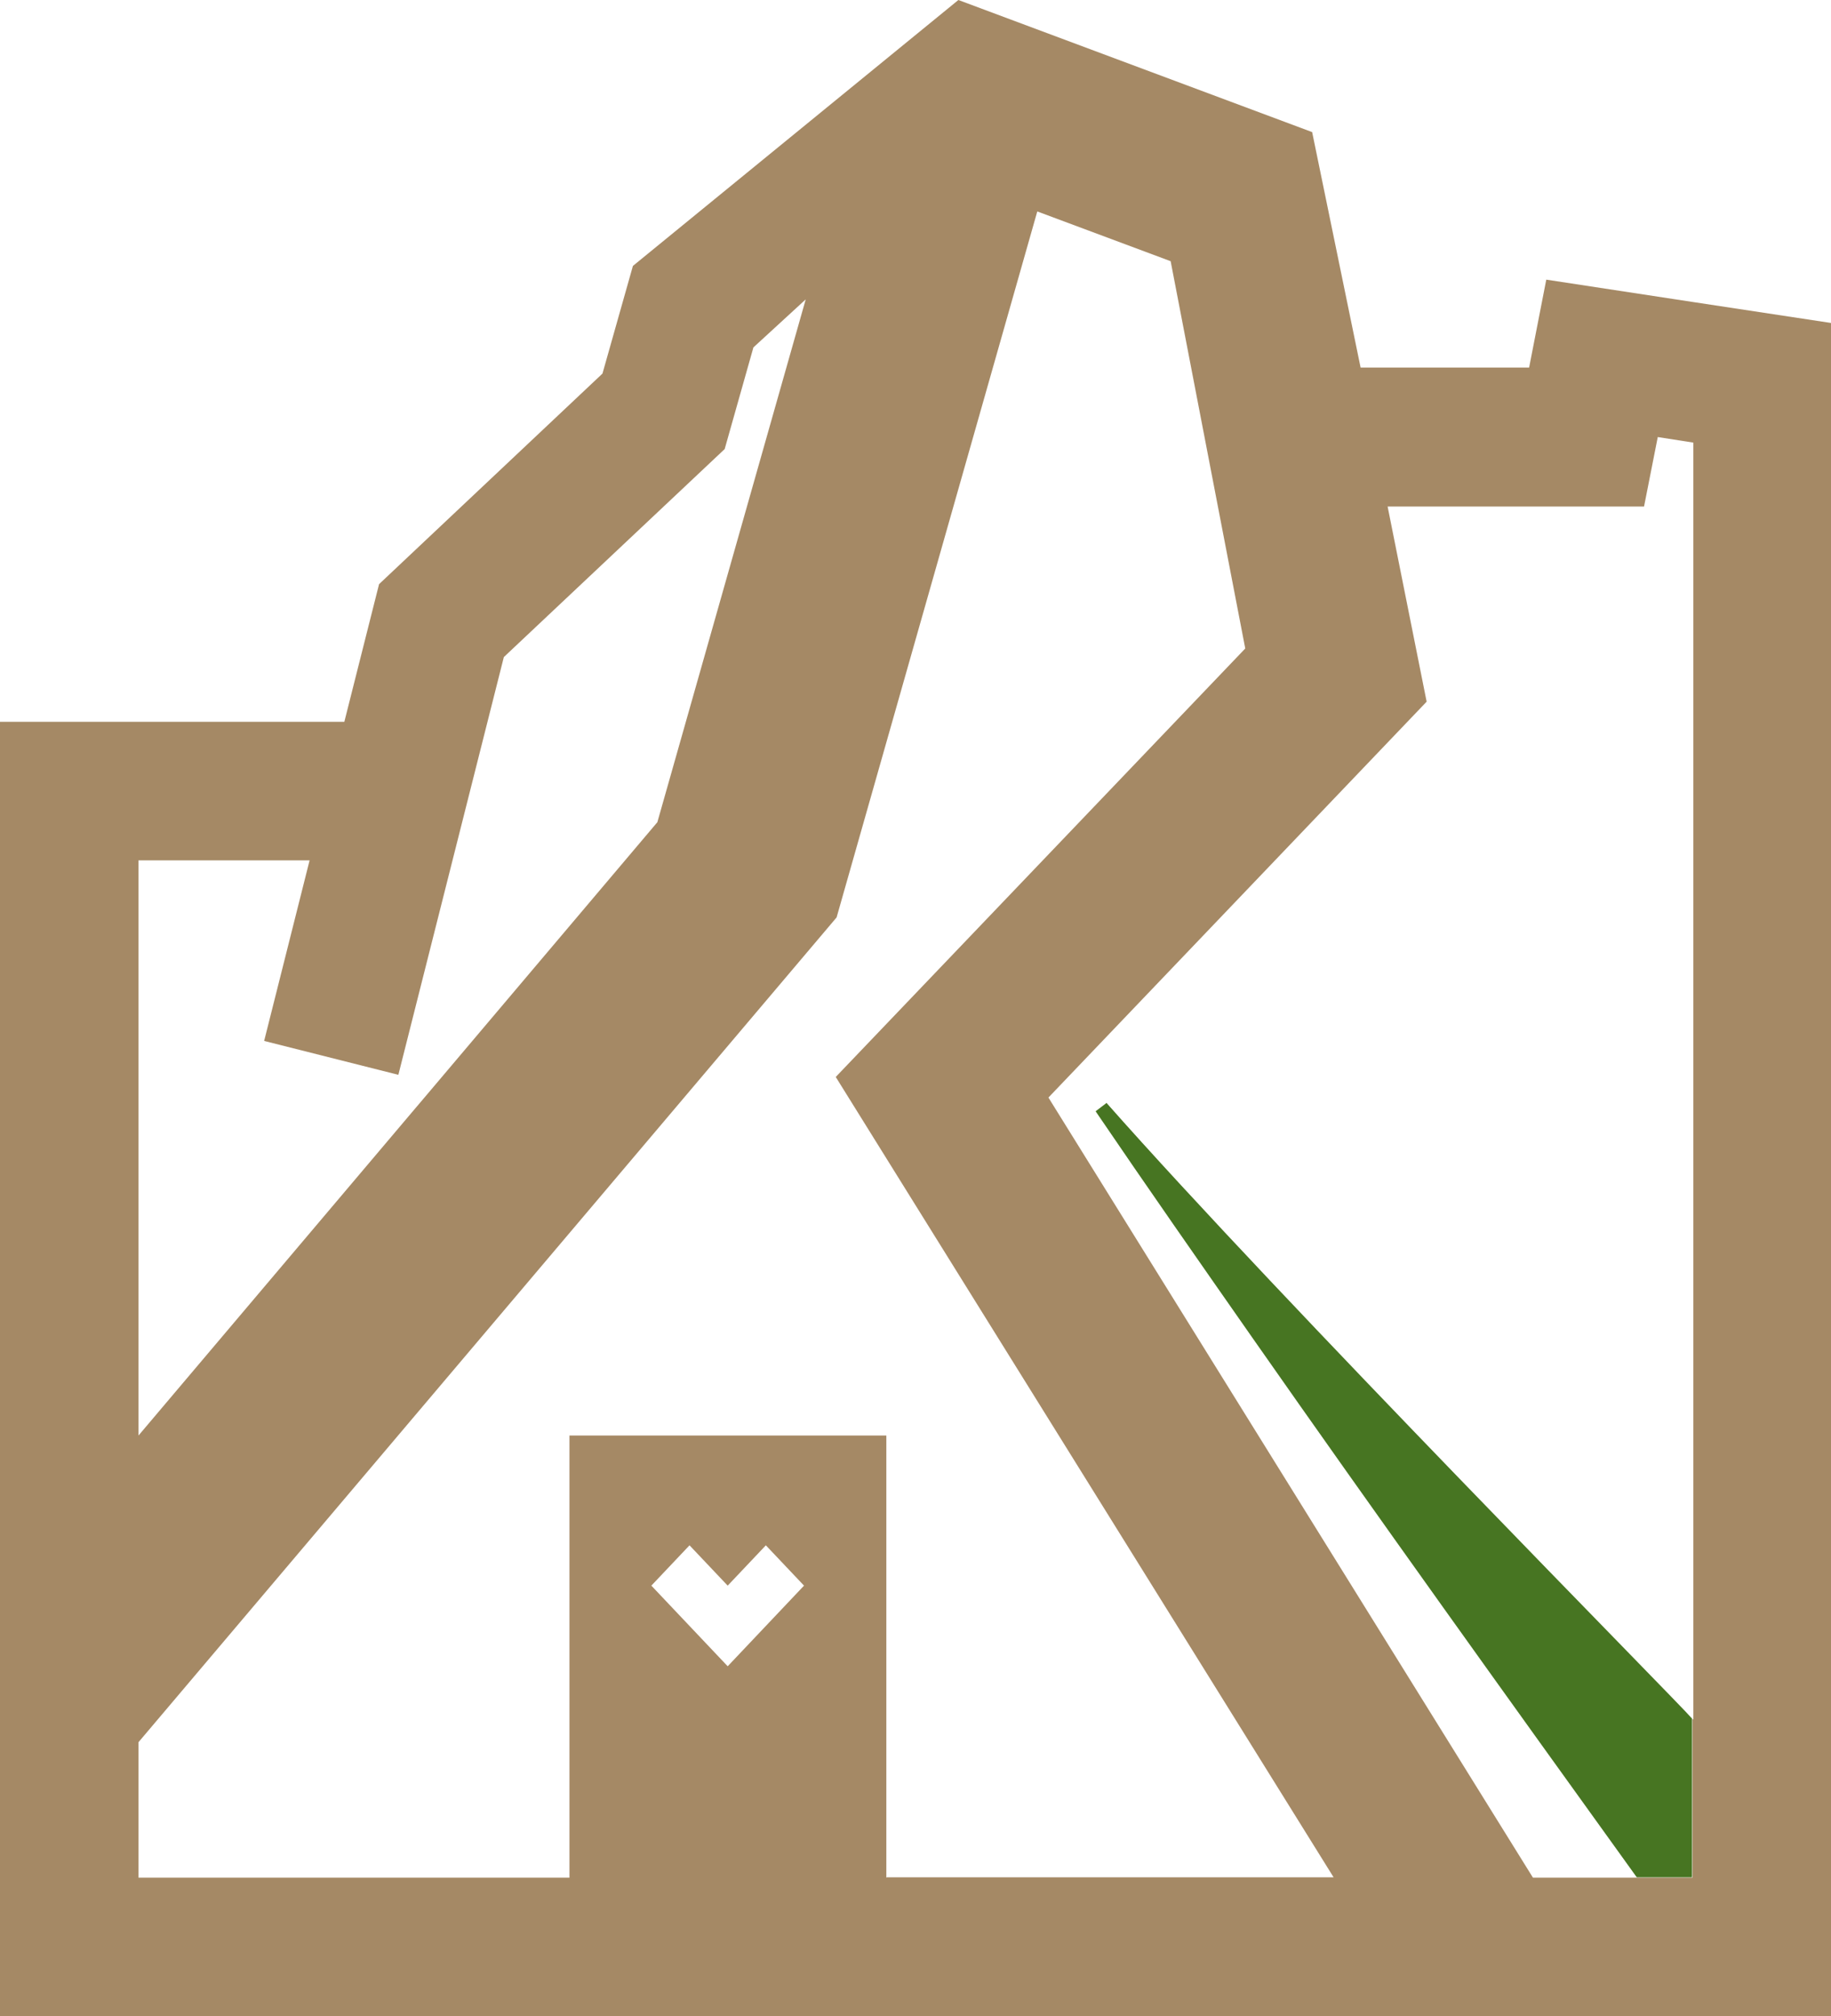
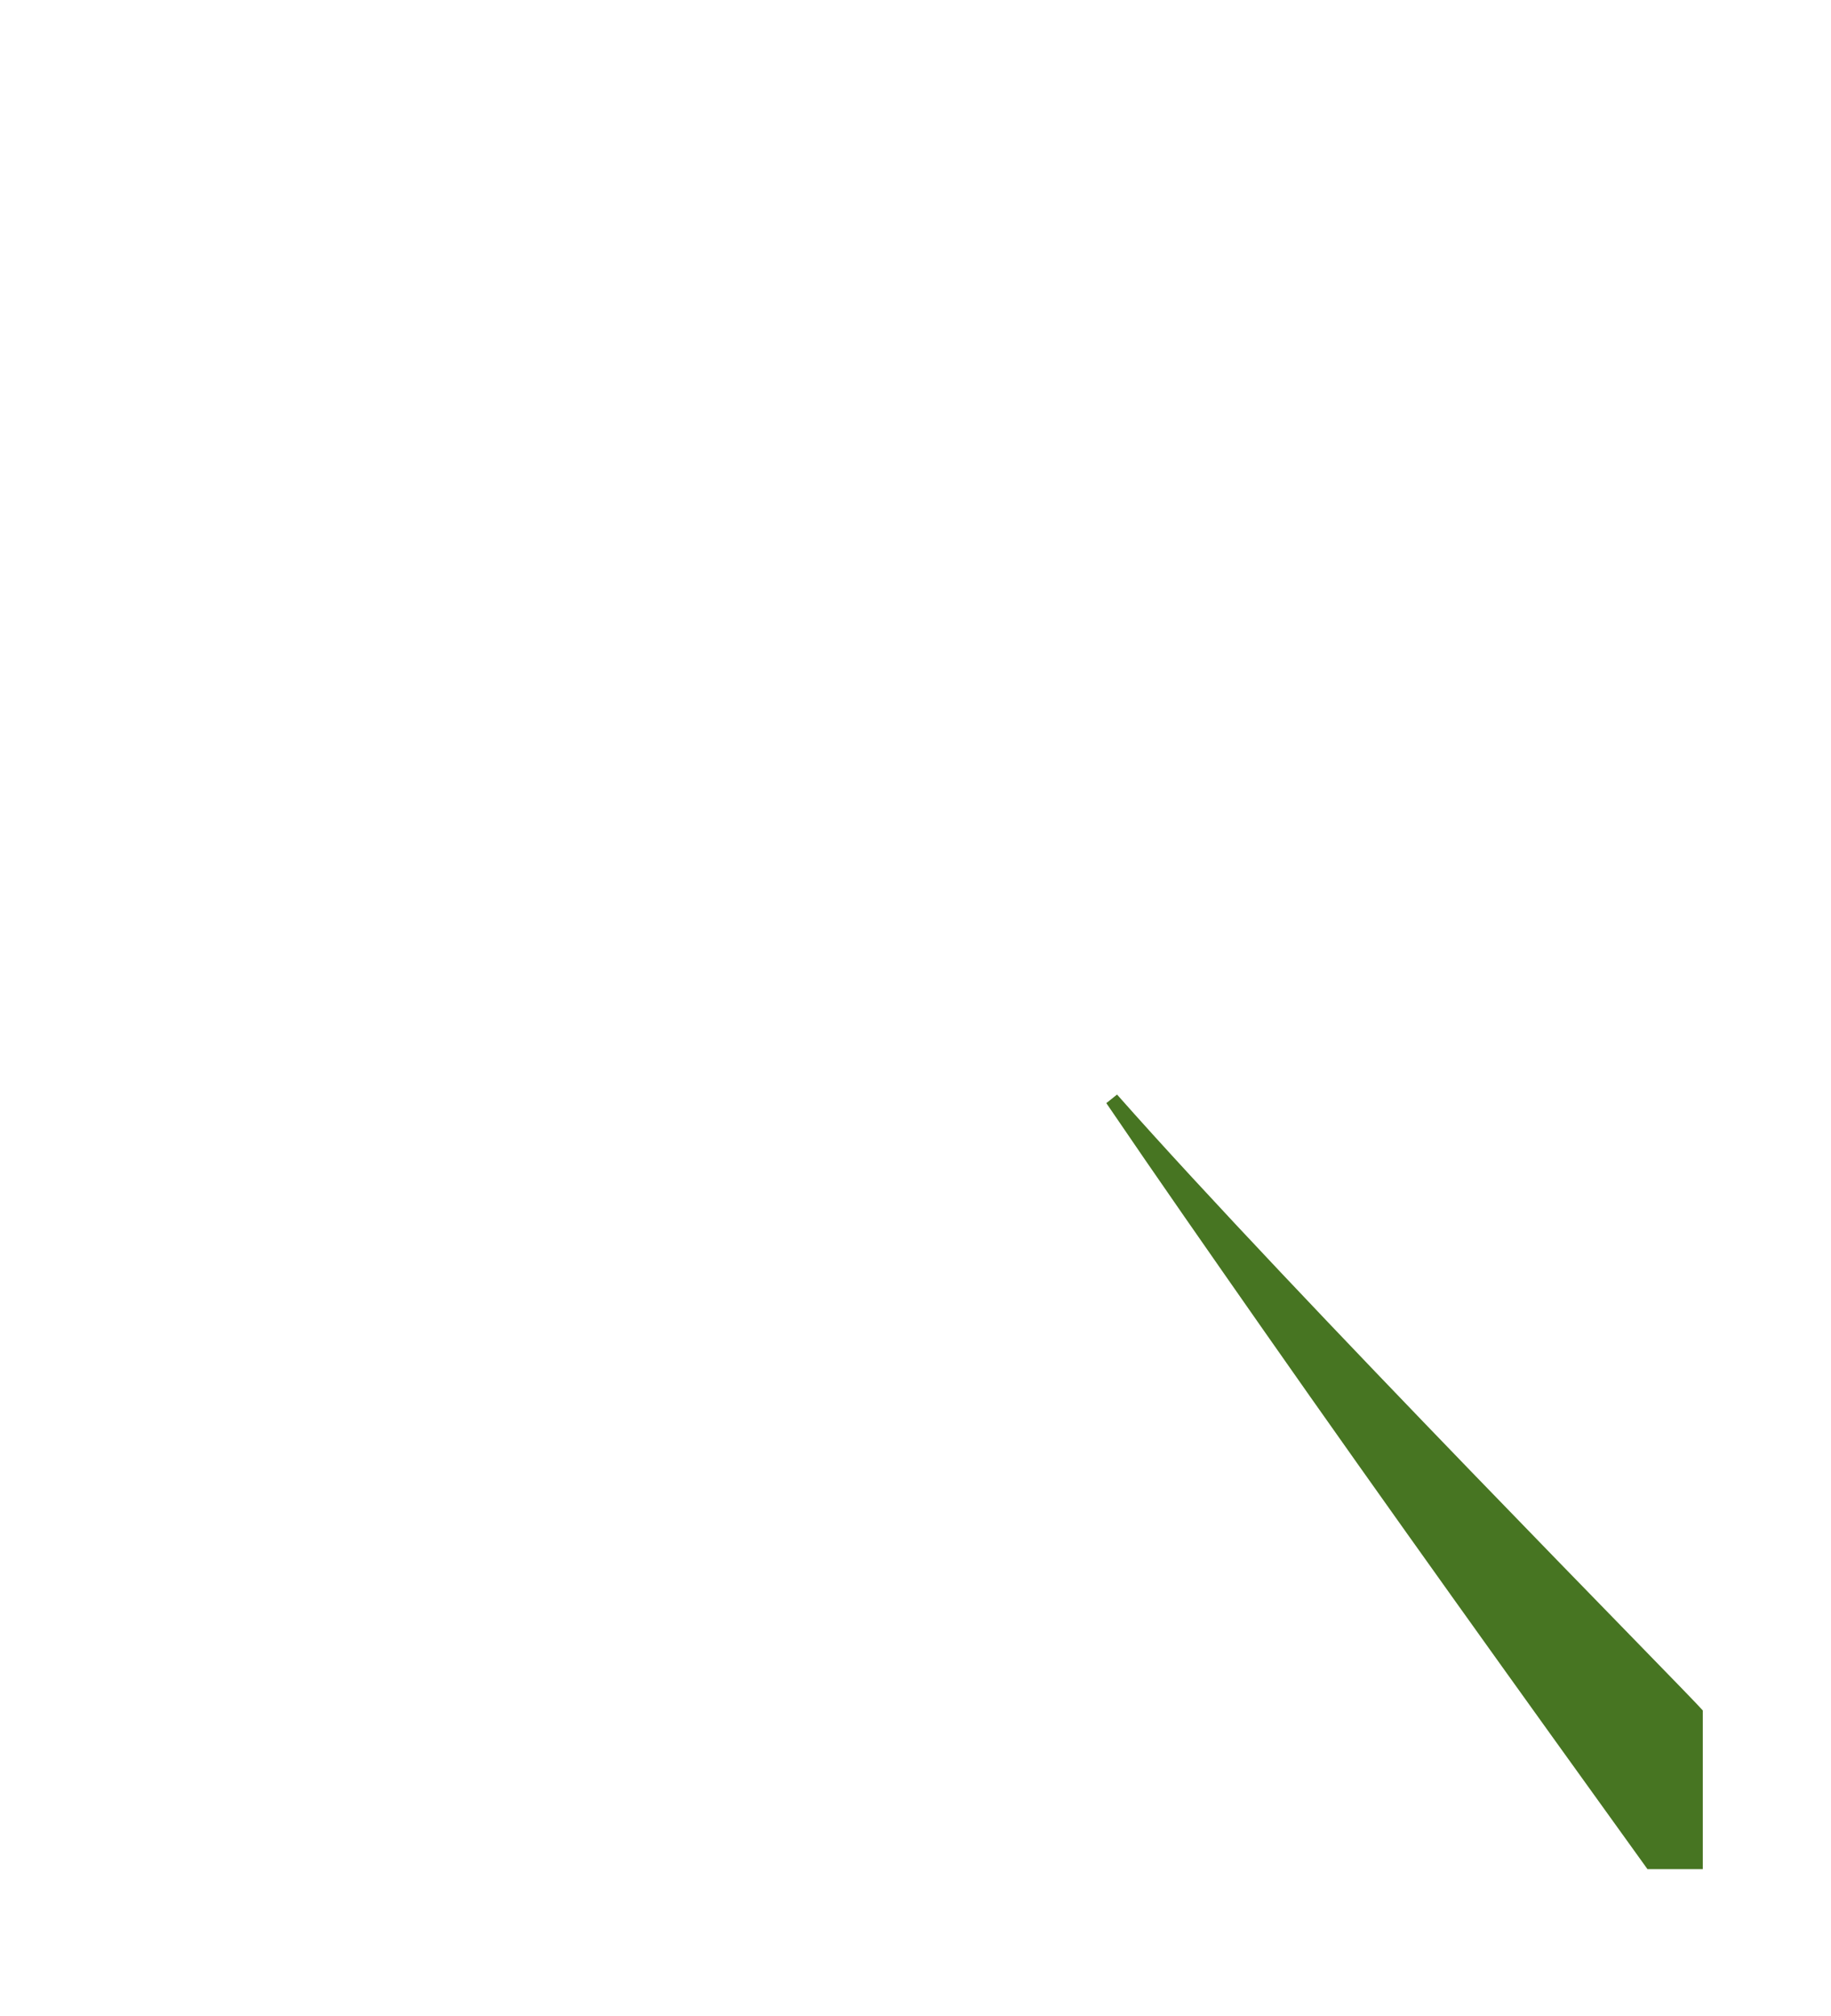
<svg xmlns="http://www.w3.org/2000/svg" class="mnud6j" id="Ebene_2" viewBox="0 0 42.7 47.01">
  <defs>
    <style>.mnud6j .cls-1{fill:#a58965;}.mnud6j .cls-2{fill:#477522;}</style>
  </defs>
  <g id="Ebene_1-2">
    <g id="Gruppe_5004">
      <g id="Gruppe_5003">
        <g id="Gruppe_5002">
          <g id="Gruppe_5001">
            <g id="Gruppe_5000">
-               <path id="Pfad_12331" class="cls-2" d="M25.8,25.72l-.25,.19c1.21,1.78,2.44,3.54,3.67,5.3,2.84,4.06,5.97,8.42,8.95,12.56h1.29v-3.7c-.35-.41-9.56-9.72-13.66-14.36" />
-               <path id="Pfad_12332" class="cls-1" d="M39.47,7.04l-3.41-.52-.4,2.05h-3.93l-1.13-5.49L22.35,0l-7.59,6.2-.71,2.51-5.21,4.91-.81,3.21H0v30.18H42.7V7.53l-3.23-.49ZM3.23,20.06h3.99l-1.06,4.21,3.13,.79,2.46-9.74,5.15-4.85,.67-2.37,1.22-1.12-3.46,12.19-5.44,6.43-.28,.33-6.38,7.54v-13.39Zm11.96,16.91l.89-.94,.89,.94,.89-.94,.89,.94-1.78,1.88-1.78-1.88Zm5.48,6.81v-10.31h-7.39v10.31H3.23v-3.16L19.51,21.39,24.19,4.93l3.11,1.16,1.74,9.03-9.55,9.99,11.61,18.66h-10.42Zm18.8-3.7v3.7h-3.72l-11.3-18.19,8.82-9.23-.91-4.55h5.98l.32-1.62,.83,.13v29.77Z" />
+               <path id="Pfad_12331" class="cls-2" d="M25.8,25.72c1.21,1.78,2.44,3.54,3.67,5.3,2.84,4.06,5.97,8.42,8.95,12.56h1.29v-3.7c-.35-.41-9.56-9.72-13.66-14.36" />
            </g>
          </g>
        </g>
      </g>
    </g>
  </g>
</svg>